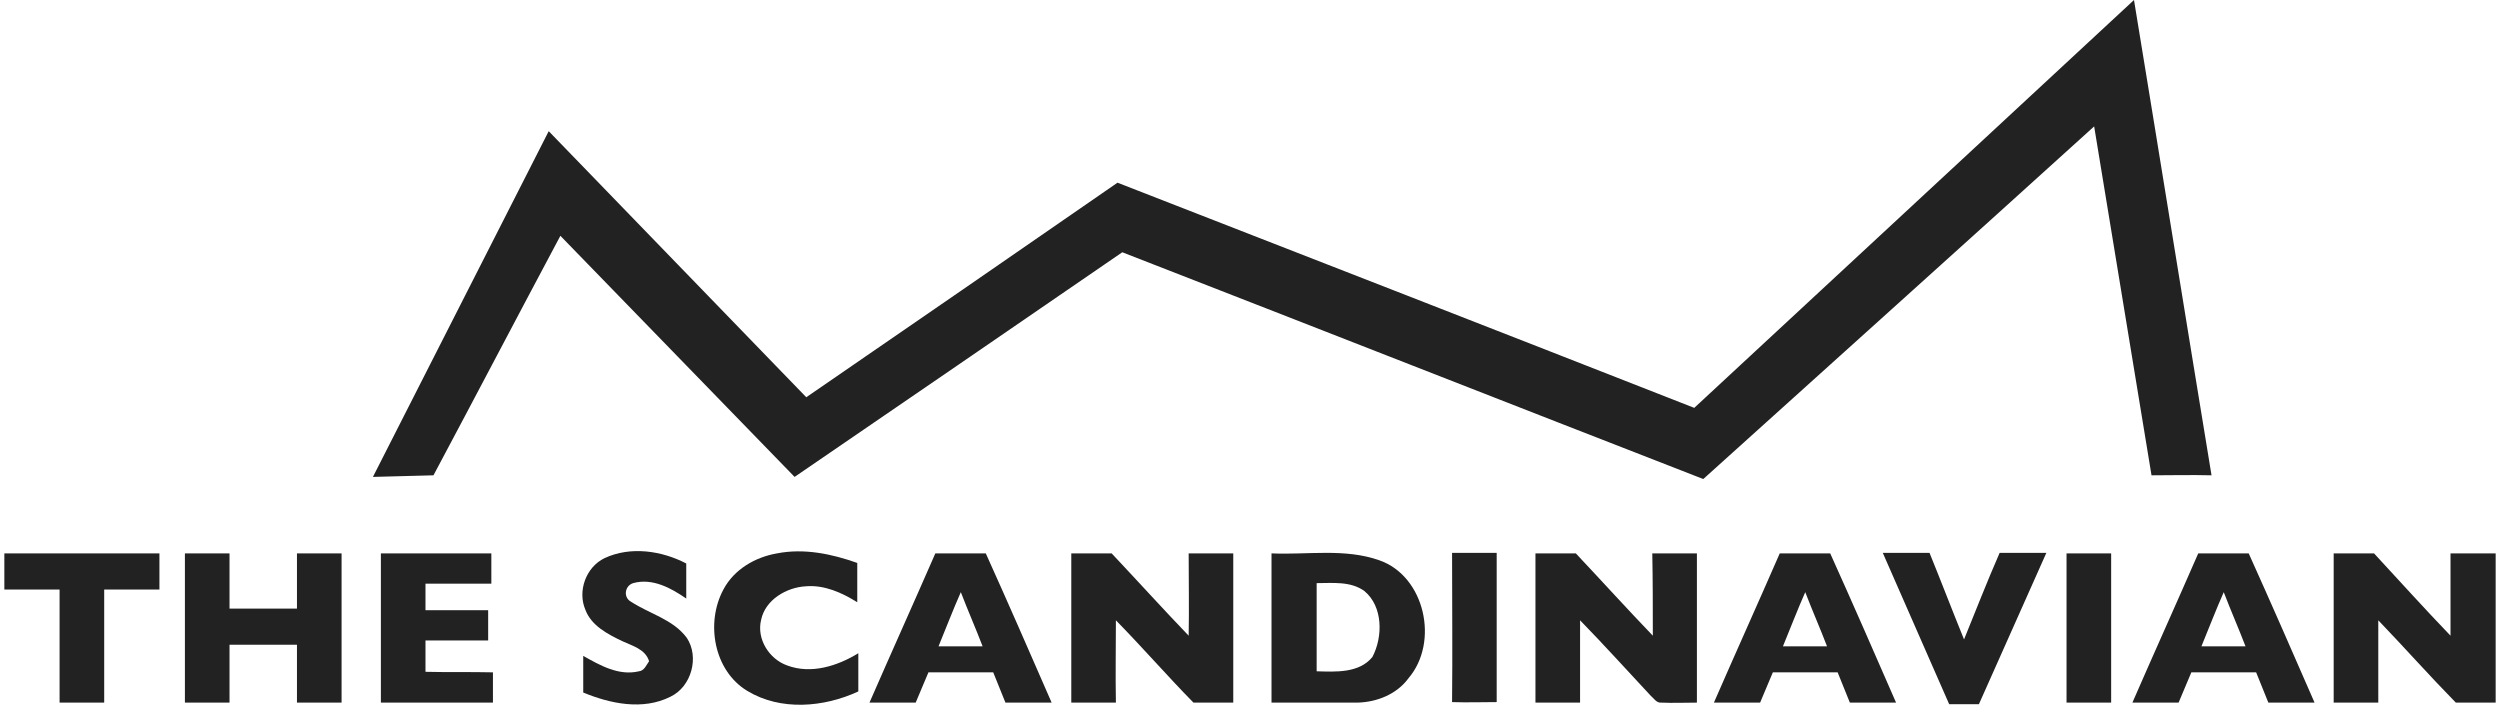
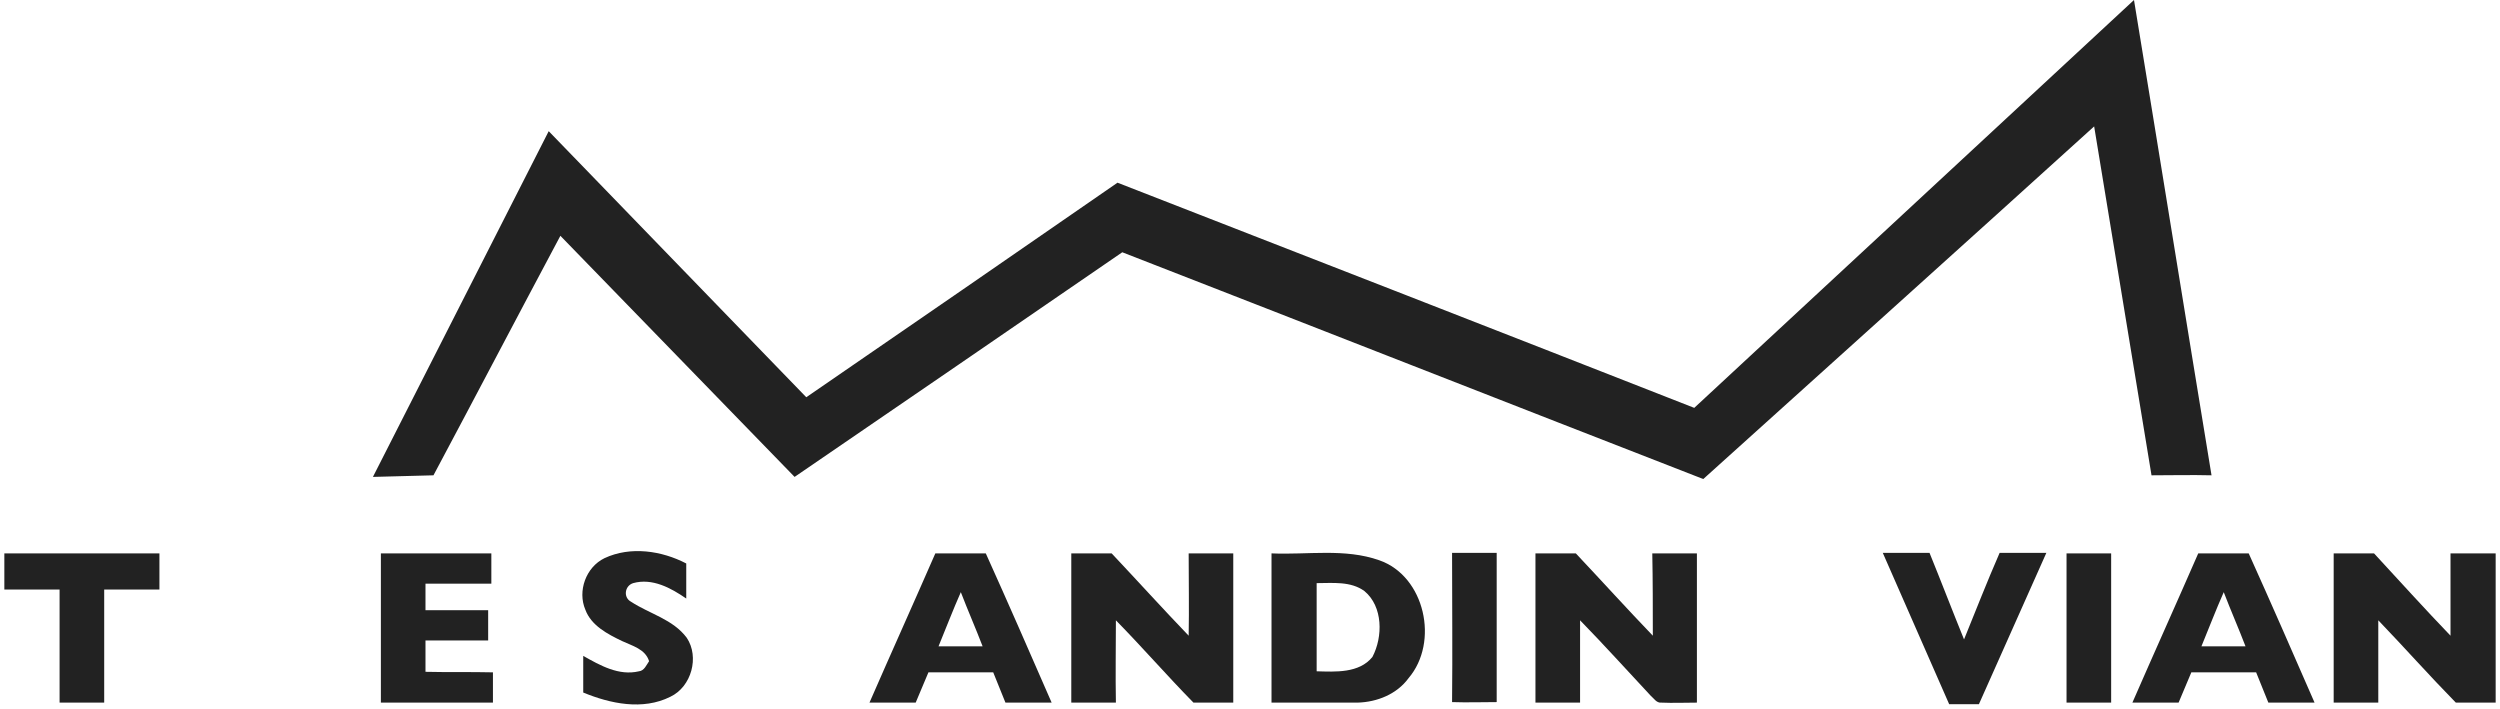
<svg xmlns="http://www.w3.org/2000/svg" width="215" height="61" viewBox="0 0 215 61" fill="none">
  <path d="M177.722 60.425C179.001 60.425 180.28 60.425 181.559 60.425C181.559 56.132 181.559 51.884 181.559 47.591C180.28 47.591 179.001 47.591 177.722 47.591C177.722 51.839 177.722 56.132 177.722 60.425Z" fill="#222222" />
  <path d="M102.225 54.67C99.987 52.341 97.84 49.966 95.602 47.591C94.46 47.591 93.318 47.591 92.131 47.591C92.131 51.884 92.131 56.132 92.131 60.425C93.41 60.425 94.689 60.425 95.967 60.425C95.922 58.05 95.967 55.721 95.967 53.346C98.251 55.675 100.352 58.096 102.636 60.425C103.777 60.425 104.919 60.425 106.061 60.425C106.061 56.132 106.061 51.884 106.061 47.591C104.782 47.591 103.503 47.591 102.225 47.591C102.225 49.92 102.27 52.295 102.225 54.67Z" fill="#222222" />
  <path d="M54.268 51.748C53.583 51.383 53.72 50.378 54.451 50.149C56.095 49.693 57.694 50.56 59.018 51.474C59.018 50.469 59.018 49.464 59.018 48.459C56.917 47.363 54.223 46.952 51.985 48.003C50.386 48.779 49.655 50.834 50.34 52.433C50.843 53.803 52.259 54.534 53.492 55.128C54.36 55.539 55.502 55.813 55.821 56.863C55.593 57.183 55.41 57.685 54.953 57.731C53.218 58.142 51.619 57.229 50.158 56.407C50.158 57.457 50.158 58.508 50.158 59.558C52.487 60.517 55.273 61.111 57.648 59.923C59.475 59.056 60.16 56.498 59.064 54.854C57.877 53.255 55.867 52.798 54.268 51.748Z" fill="#222222" />
  <path d="M80.439 47.591C78.566 51.884 76.648 56.132 74.775 60.425C76.1 60.425 77.424 60.425 78.749 60.425C79.114 59.557 79.48 58.69 79.845 57.822C81.718 57.822 83.545 57.822 85.417 57.822C85.783 58.69 86.102 59.557 86.468 60.425C87.792 60.425 89.117 60.425 90.441 60.425C88.569 56.132 86.696 51.839 84.778 47.591C83.316 47.591 81.9 47.591 80.439 47.591ZM80.713 55.584C81.352 54.031 81.946 52.478 82.631 50.925C83.225 52.478 83.91 54.031 84.504 55.584C83.225 55.584 81.992 55.584 80.713 55.584Z" fill="#222222" />
  <path d="M0.374 50.697C1.973 50.697 3.525 50.697 5.124 50.697C5.124 53.94 5.124 57.182 5.124 60.425C6.403 60.425 7.682 60.425 8.961 60.425C8.961 57.182 8.961 53.94 8.961 50.697C10.559 50.697 12.112 50.697 13.711 50.697C13.711 49.646 13.711 48.642 13.711 47.591C9.28 47.591 4.804 47.591 0.374 47.591C0.374 48.596 0.374 49.646 0.374 50.697Z" fill="#222222" />
  <path d="M36.592 57.776C36.592 56.863 36.592 55.995 36.592 55.081C38.374 55.081 40.201 55.081 41.982 55.081C41.982 54.214 41.982 53.346 41.982 52.478C40.201 52.478 38.374 52.478 36.592 52.478C36.592 51.702 36.592 50.971 36.592 50.194C38.465 50.194 40.338 50.194 42.256 50.194C42.256 49.327 42.256 48.459 42.256 47.591C39.104 47.591 35.953 47.591 32.756 47.591C32.756 51.884 32.756 56.132 32.756 60.425C35.953 60.425 39.196 60.425 42.393 60.425C42.393 59.557 42.393 58.69 42.393 57.822C40.475 57.776 38.511 57.822 36.592 57.776Z" fill="#222222" />
-   <path d="M25.539 52.341C23.621 52.341 21.657 52.341 19.739 52.341C19.739 50.742 19.739 49.19 19.739 47.591C18.46 47.591 17.181 47.591 15.902 47.591C15.902 51.884 15.902 56.132 15.902 60.425C17.181 60.425 18.46 60.425 19.739 60.425C19.739 58.781 19.739 57.091 19.739 55.447C21.657 55.447 23.621 55.447 25.539 55.447C25.539 57.091 25.539 58.781 25.539 60.425C26.818 60.425 28.097 60.425 29.376 60.425C29.376 56.132 29.376 51.884 29.376 47.591C28.097 47.591 26.818 47.591 25.539 47.591C25.539 49.144 25.539 50.742 25.539 52.341Z" fill="#222222" />
-   <path d="M67.696 57.228C66.143 56.679 65.047 54.944 65.458 53.3C65.824 51.564 67.65 50.514 69.295 50.422C70.893 50.285 72.4 50.97 73.725 51.792C73.725 50.651 73.725 49.509 73.725 48.413C71.533 47.636 69.158 47.134 66.828 47.59C64.956 47.91 63.129 48.961 62.215 50.696C60.663 53.574 61.393 57.684 64.271 59.42C67.148 61.156 70.848 60.836 73.816 59.465C73.816 58.369 73.816 57.273 73.816 56.177C72.035 57.273 69.751 58.004 67.696 57.228Z" fill="#222222" />
  <path d="M210.744 47.591C210.744 49.966 210.744 52.295 210.744 54.67C208.506 52.341 206.36 49.966 204.167 47.591C203.026 47.591 201.884 47.591 200.696 47.591C200.696 51.884 200.696 56.132 200.696 60.425C201.975 60.425 203.254 60.425 204.533 60.425C204.533 58.05 204.533 55.721 204.533 53.346C206.771 55.675 208.917 58.096 211.201 60.425C212.343 60.425 213.485 60.425 214.627 60.425C214.627 56.132 214.627 51.884 214.627 47.591C213.302 47.591 212.023 47.591 210.744 47.591Z" fill="#222222" />
  <path d="M185.03 40.877C186.765 40.877 188.455 40.832 190.191 40.877C187.953 27.267 185.761 13.611 183.523 0C170.917 11.692 158.311 23.385 145.705 35.077C129.172 28.591 112.638 22.151 96.105 15.711C87.198 21.877 78.246 28.043 69.34 34.163C61.941 26.536 54.588 18.909 47.189 11.281C42.164 21.192 37.095 31.103 32.071 41.014C33.806 40.969 35.542 40.923 37.278 40.877C40.931 34.026 44.539 27.13 48.193 20.279C54.907 27.175 61.621 34.118 68.335 41.014C77.744 34.575 87.153 28.135 96.516 21.695C113.186 28.18 129.811 34.712 146.482 41.197C157.672 31.103 168.907 21.01 180.097 10.87C181.741 20.873 183.386 30.875 185.03 40.877Z" fill="#222222" />
  <path d="M189.049 47.591C187.177 51.884 185.258 56.132 183.386 60.425C184.71 60.425 186.035 60.425 187.359 60.425C187.725 59.557 188.09 58.69 188.455 57.822C190.328 57.822 192.155 57.822 194.028 57.822C194.393 58.69 194.713 59.557 195.078 60.425C196.403 60.425 197.727 60.425 199.052 60.425C197.179 56.132 195.306 51.839 193.388 47.591C191.881 47.591 190.465 47.591 189.049 47.591ZM189.323 55.584C189.963 54.031 190.556 52.478 191.242 50.925C191.835 52.478 192.52 54.031 193.114 55.584C191.835 55.584 190.556 55.584 189.323 55.584Z" fill="#222222" />
  <path d="M168.907 54.99C167.903 52.524 166.943 50.012 165.939 47.546C164.614 47.546 163.244 47.546 161.919 47.546C163.838 51.885 165.71 56.224 167.629 60.562C168.496 60.562 169.318 60.562 170.186 60.562C172.105 56.224 174.068 51.885 175.987 47.546C174.662 47.546 173.292 47.546 171.968 47.546C170.871 50.058 169.912 52.524 168.907 54.99Z" fill="#222222" />
-   <path d="M153.059 47.591C151.186 51.884 149.268 56.132 147.396 60.425C148.72 60.425 150.045 60.425 151.369 60.425C151.734 59.557 152.1 58.69 152.465 57.822C154.338 57.822 156.165 57.822 158.037 57.822C158.403 58.69 158.722 59.557 159.088 60.425C160.412 60.425 161.737 60.425 163.061 60.425C161.189 56.132 159.316 51.839 157.398 47.591C155.891 47.591 154.475 47.591 153.059 47.591ZM153.333 55.584C153.972 54.031 154.566 52.478 155.251 50.925C155.845 52.478 156.53 54.031 157.124 55.584C155.845 55.584 154.566 55.584 153.333 55.584Z" fill="#222222" />
  <path d="M118.622 48.185C115.653 47.135 112.456 47.728 109.35 47.591C109.35 51.885 109.35 56.132 109.35 60.425C111.816 60.425 114.283 60.425 116.749 60.425C118.439 60.38 120.129 59.695 121.134 58.324C123.783 55.219 122.55 49.555 118.622 48.185ZM118.028 56.498C116.886 57.913 114.831 57.776 113.232 57.731C113.232 55.219 113.232 52.661 113.232 50.149C114.603 50.149 116.155 49.966 117.343 50.834C118.941 52.159 118.941 54.762 118.028 56.498Z" fill="#222222" />
  <path d="M124.878 60.38C126.157 60.425 127.436 60.38 128.715 60.38C128.715 56.087 128.715 51.839 128.715 47.546C127.436 47.546 126.157 47.546 124.878 47.546C124.878 51.839 124.924 56.132 124.878 60.38Z" fill="#222222" />
  <path d="M142.143 54.67C139.905 52.341 137.758 49.966 135.52 47.591C134.379 47.591 133.237 47.591 132.049 47.591C132.049 51.884 132.049 56.132 132.049 60.425C133.328 60.425 134.607 60.425 135.886 60.425C135.886 58.05 135.886 55.721 135.886 53.346C137.941 55.447 139.951 57.685 141.96 59.831C142.234 60.06 142.463 60.471 142.874 60.425C143.879 60.471 144.929 60.425 145.934 60.425C145.934 56.132 145.934 51.884 145.934 47.591C144.655 47.591 143.376 47.591 142.097 47.591C142.143 49.92 142.143 52.295 142.143 54.67Z" fill="#222222" />
</svg>